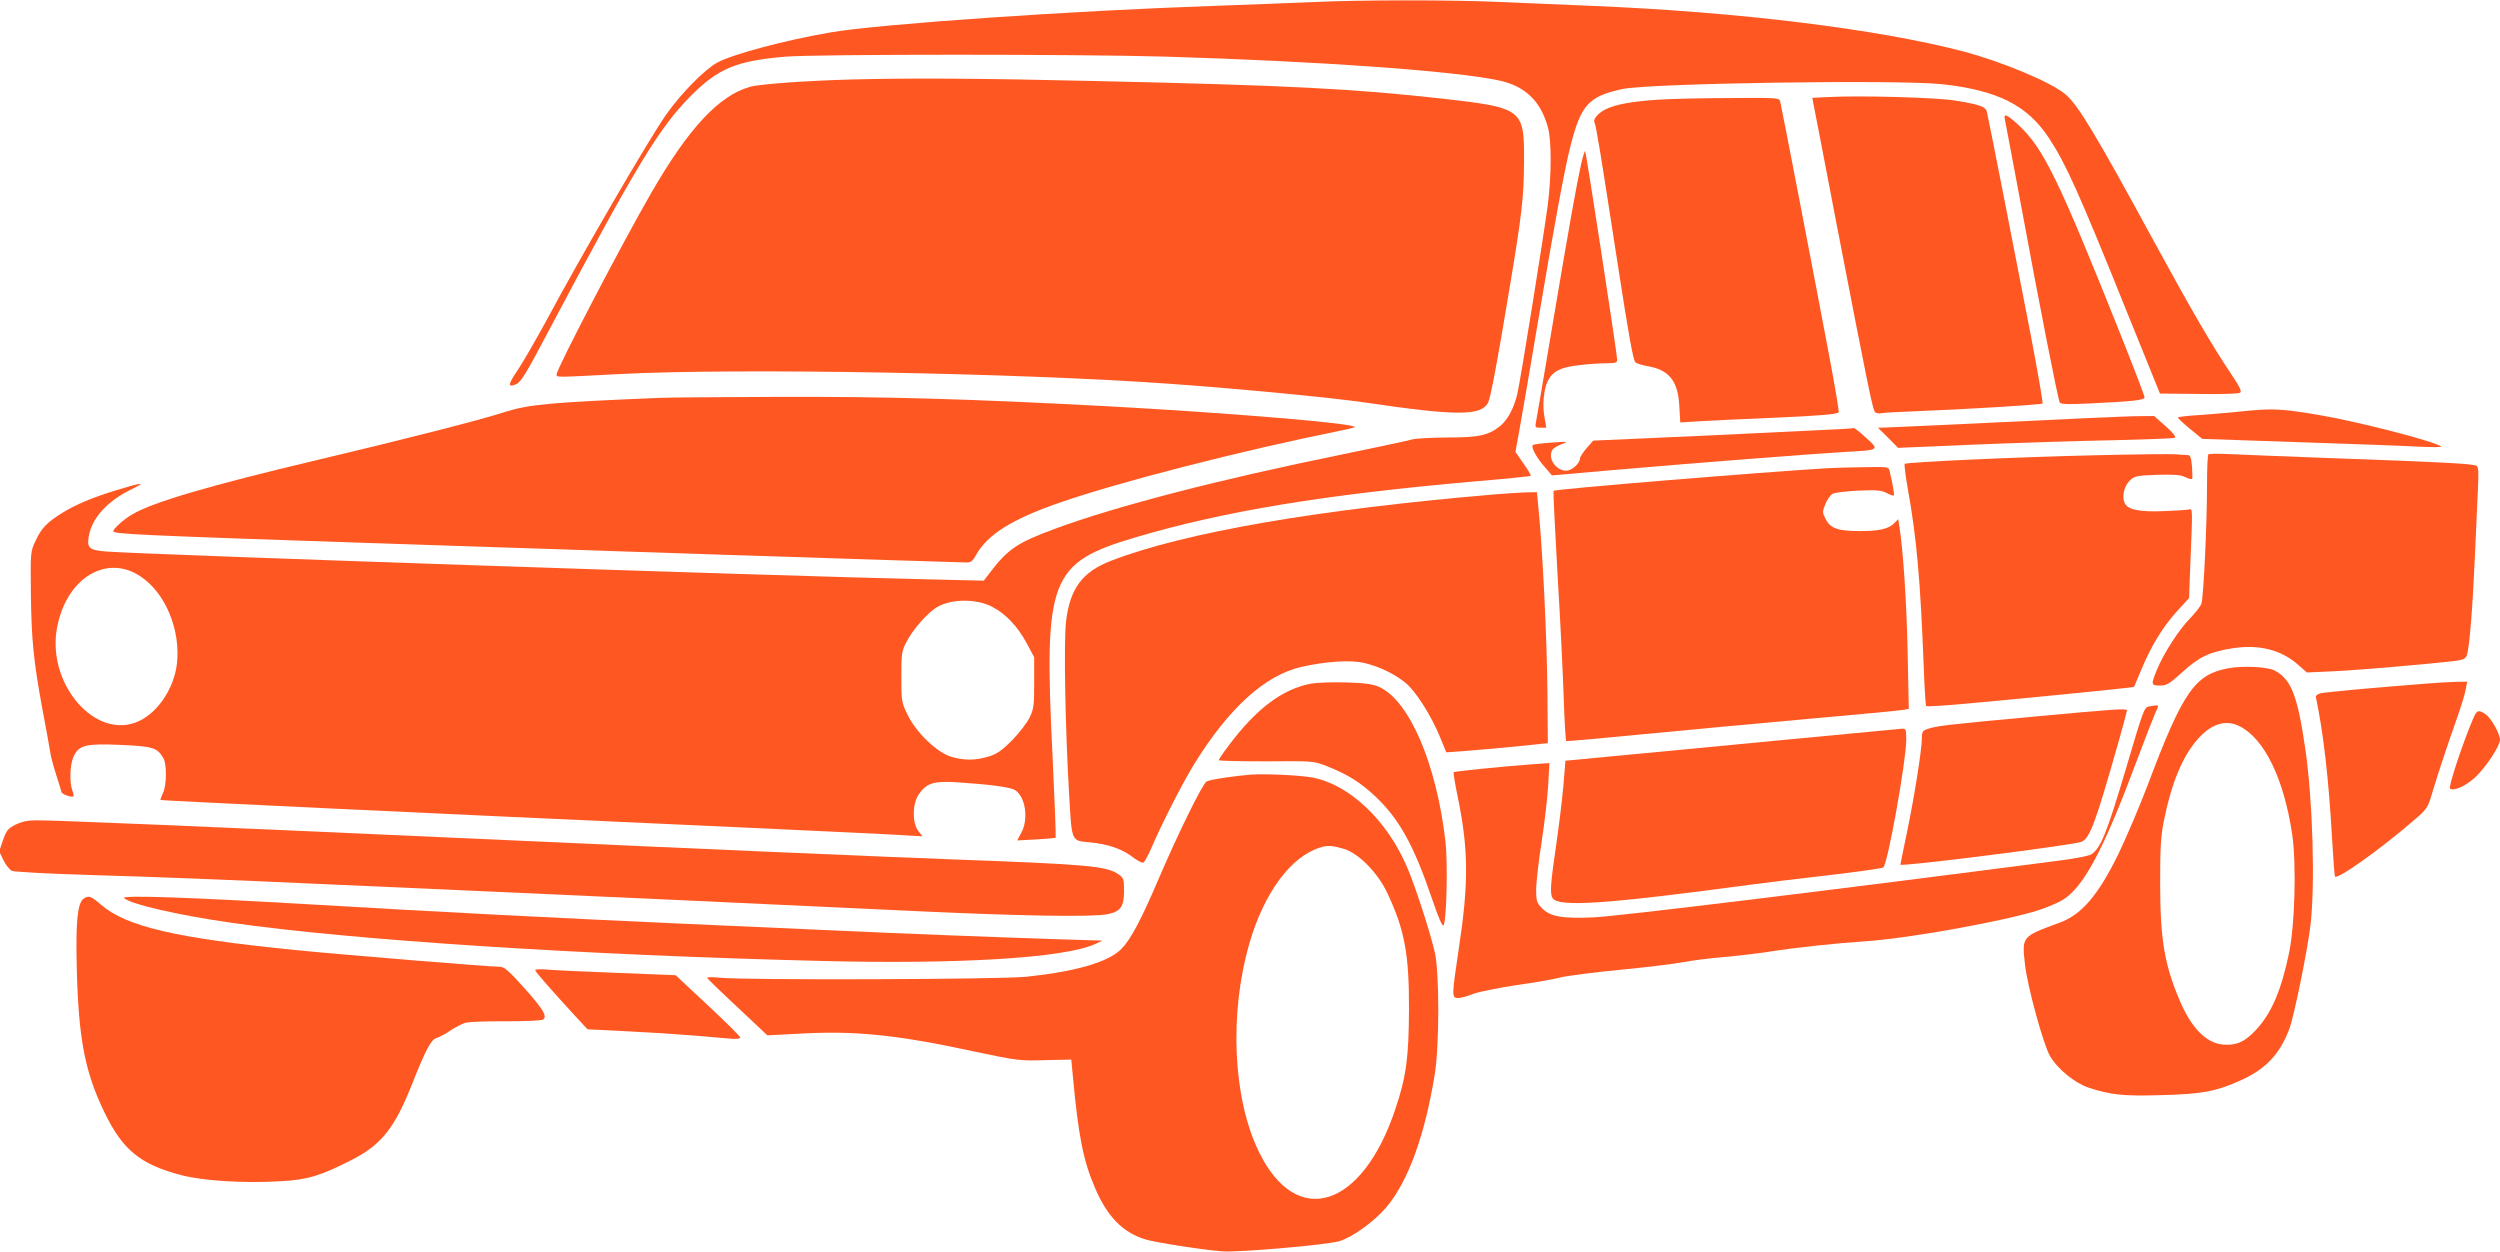
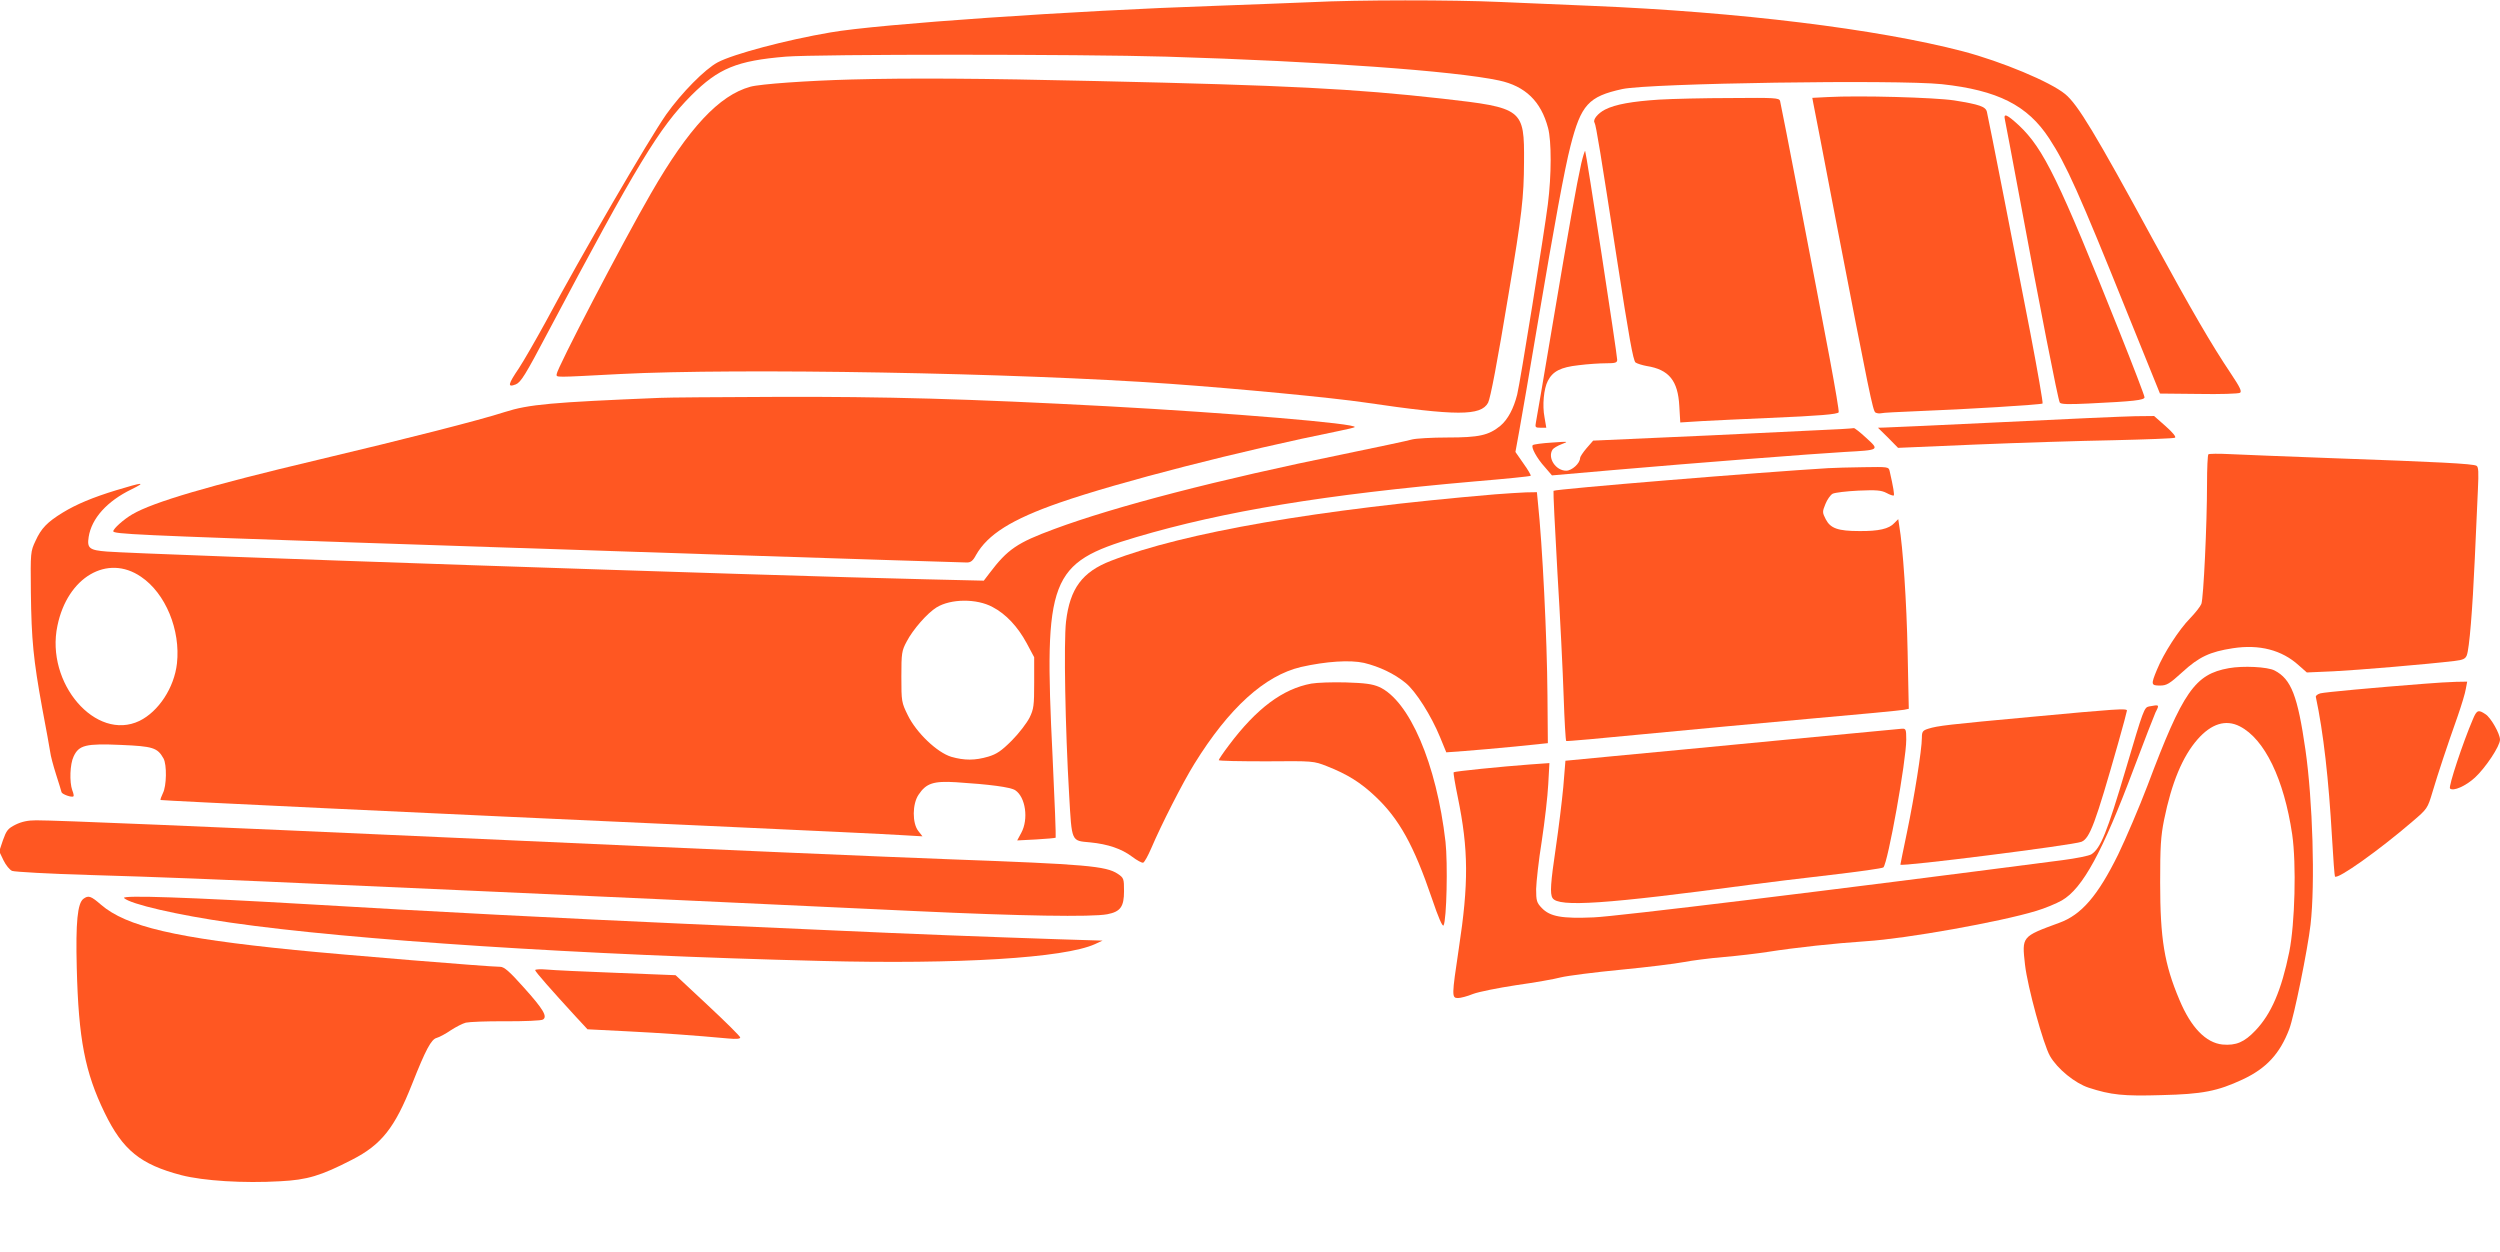
<svg xmlns="http://www.w3.org/2000/svg" version="1.0" width="1280pt" height="641pt" viewBox="0 0 1280 641" preserveAspectRatio="xMidYMid meet">
  <g transform="translate(0,641) scale(0.1,-0.1)" fill="#ff5722" stroke="none">
    <path d="M6715 6399 c-88 -4 -311 -12 -495 -19 -716 -24 -1722 -93 -1968 -136 -229 -39 -498 -111 -577 -153 -66 -35 -185 -156 -264 -267 -88 -126 -435 -721 -616 -1060 -51 -93 -113 -201 -138 -239 -57 -84 -60 -100 -16 -83 26 11 49 48 165 268 457 862 569 1046 733 1211 140 140 234 178 484 199 163 13 1512 13 1947 0 794 -24 1476 -73 1705 -122 135 -29 215 -107 251 -243 18 -66 18 -242 -1 -391 -18 -142 -141 -909 -157 -974 -18 -72 -48 -128 -86 -160 -60 -49 -109 -60 -271 -60 -81 0 -162 -5 -181 -10 -19 -6 -177 -39 -350 -75 -639 -130 -1168 -267 -1483 -384 -189 -70 -238 -103 -331 -226 l-29 -38 -296 7 c-799 18 -3999 127 -4193 142 -91 7 -103 17 -94 75 15 95 94 183 220 244 77 38 59 37 -79 -5 -121 -37 -204 -72 -273 -114 -80 -49 -111 -81 -140 -145 -26 -55 -26 -60 -24 -261 3 -248 13 -347 58 -595 20 -104 38 -206 41 -225 2 -19 16 -71 30 -115 14 -44 27 -85 28 -91 3 -11 54 -29 61 -21 3 2 0 16 -6 31 -15 42 -12 134 7 173 27 58 62 67 242 59 164 -7 187 -14 218 -69 18 -32 16 -142 -3 -178 -8 -17 -14 -33 -12 -35 4 -3 1328 -66 2813 -133 484 -22 927 -43 984 -47 l104 -6 -21 27 c-32 40 -31 139 1 186 39 59 77 71 192 64 172 -11 279 -25 303 -41 53 -35 69 -148 31 -218 l-21 -39 97 5 c52 3 97 7 100 9 2 3 -5 191 -16 419 -45 912 -16 988 429 1120 450 133 966 218 1731 285 156 13 286 26 288 29 3 2 -14 31 -37 63 l-41 59 20 110 c11 60 54 309 95 554 84 498 137 787 167 903 54 211 92 253 265 291 136 30 1408 49 1636 25 286 -31 439 -108 550 -278 87 -133 153 -280 399 -891 l168 -415 198 -2 c109 -2 204 1 212 6 10 7 0 28 -46 97 -100 149 -201 323 -398 684 -300 552 -387 695 -451 748 -76 63 -326 167 -523 219 -440 115 -1151 202 -1901 233 -140 6 -352 15 -471 20 -245 11 -726 11 -964 -1z m-5993 -2942 c126 -85 203 -273 184 -444 -14 -124 -94 -246 -192 -294 -223 -107 -482 193 -420 487 51 249 256 369 428 251z m4360 -155 c69 -36 129 -101 174 -184 l39 -73 0 -130 c0 -117 -2 -135 -24 -180 -14 -27 -54 -80 -91 -117 -53 -53 -77 -69 -120 -82 -68 -20 -122 -20 -189 -1 -73 22 -179 123 -223 213 -32 65 -33 70 -33 197 0 122 2 133 27 180 32 62 106 146 153 175 73 45 206 46 287 2z" />
    <path d="M4360 6003 c-225 -6 -467 -23 -518 -37 -160 -44 -316 -211 -509 -546 -149 -258 -483 -899 -483 -926 0 -17 -19 -17 325 1 606 31 2028 6 2815 -50 349 -25 831 -71 1000 -96 469 -69 592 -69 629 -1 12 23 47 206 105 557 69 411 78 495 79 675 2 273 -5 278 -419 325 -457 51 -788 68 -1769 90 -597 14 -959 16 -1255 8z" />
    <path d="M9357 5913 l-78 -4 5 -27 c3 -15 56 -286 116 -602 171 -885 189 -973 202 -982 7 -4 20 -6 28 -4 8 3 94 7 190 11 242 9 631 33 638 39 3 3 -25 164 -62 358 -72 374 -214 1098 -223 1135 -6 27 -37 38 -168 59 -100 15 -484 26 -648 17z" />
    <path d="M8495 5900 c-138 -9 -224 -24 -277 -51 -37 -19 -64 -52 -54 -67 8 -13 32 -162 116 -707 60 -389 82 -512 94 -521 9 -6 35 -14 57 -18 114 -18 160 -75 167 -204 l5 -85 111 7 c61 3 215 11 341 16 262 11 353 19 359 29 3 3 -18 126 -45 271 -71 378 -249 1302 -255 1323 -5 16 -25 17 -252 15 -136 0 -301 -4 -367 -8z" />
    <path d="M10265 5798 c3 -13 37 -194 76 -403 100 -542 196 -1032 205 -1046 5 -9 44 -10 148 -5 229 11 286 17 286 32 0 8 -58 159 -129 337 -310 776 -387 935 -514 1055 -61 56 -80 65 -72 30z" />
    <path d="M8096 5573 c-24 -108 -60 -309 -146 -820 -44 -263 -83 -490 -86 -505 -5 -26 -3 -28 24 -28 l29 0 -9 53 c-12 61 -4 147 17 187 25 49 66 70 157 80 46 6 109 10 141 10 48 0 57 3 57 18 0 27 -159 1064 -164 1069 -2 2 -11 -26 -20 -64z" />
-     <path d="M3380 4373 c-558 -23 -672 -33 -797 -73 -126 -41 -503 -137 -958 -245 -557 -132 -841 -216 -947 -278 -45 -26 -98 -74 -98 -87 0 -14 118 -20 1300 -60 699 -24 3034 -100 3071 -100 19 0 31 9 46 38 60 106 183 183 427 268 305 106 928 266 1434 368 41 8 76 17 78 19 18 18 -640 73 -1266 107 -711 38 -1144 50 -1693 48 -292 -1 -561 -3 -597 -5z" />
-     <path d="M11480 4304 c-74 -8 -179 -16 -232 -20 -54 -3 -98 -9 -97 -12 0 -4 28 -30 62 -58 l62 -51 495 -17 c272 -9 549 -19 615 -23 66 -3 117 -3 114 0 -21 24 -420 127 -619 161 -198 34 -244 36 -400 20z" />
+     <path d="M3380 4373 c-558 -23 -672 -33 -797 -73 -126 -41 -503 -137 -958 -245 -557 -132 -841 -216 -947 -278 -45 -26 -98 -74 -98 -87 0 -14 118 -20 1300 -60 699 -24 3034 -100 3071 -100 19 0 31 9 46 38 60 106 183 183 427 268 305 106 928 266 1434 368 41 8 76 17 78 19 18 18 -640 73 -1266 107 -711 38 -1144 50 -1693 48 -292 -1 -561 -3 -597 -5" />
    <path d="M10260 4249 c-316 -15 -591 -28 -610 -28 l-35 -1 52 -51 51 -52 399 17 c219 9 535 19 703 22 168 4 310 9 316 13 7 4 -12 27 -48 59 l-59 52 -97 -1 c-53 -1 -356 -14 -672 -30z" />
    <path d="M9425 4213 c-33 -2 -332 -16 -664 -32 l-604 -27 -34 -39 c-18 -21 -33 -44 -33 -50 0 -27 -42 -65 -71 -65 -54 0 -97 66 -70 108 4 7 26 20 47 28 37 14 35 14 -51 8 -49 -3 -93 -9 -97 -13 -11 -9 20 -67 62 -113 l36 -42 310 27 c426 37 1032 84 1189 93 180 10 179 9 110 72 -31 29 -60 51 -63 50 -4 -1 -34 -3 -67 -5z" />
-     <path d="M10725 4079 c-396 -9 -964 -35 -973 -44 -3 -3 4 -60 16 -128 45 -250 64 -464 81 -899 4 -114 10 -210 13 -213 3 -4 109 3 234 15 296 27 828 80 830 83 1 1 18 43 39 92 52 123 108 214 181 295 l62 68 6 159 c13 319 13 298 -9 294 -11 -2 -68 -6 -127 -8 -125 -5 -184 7 -200 42 -15 33 -2 88 28 116 23 22 36 24 139 28 88 2 121 0 144 -12 17 -9 33 -12 35 -9 2 4 1 33 -1 65 -4 46 -9 57 -23 57 -9 0 -37 2 -61 4 -24 2 -210 0 -414 -5z" />
    <path d="M11307 4084 c-4 -4 -7 -73 -7 -153 0 -204 -18 -585 -29 -613 -5 -13 -31 -46 -58 -74 -57 -58 -135 -179 -169 -262 -32 -77 -31 -82 15 -82 34 0 48 8 115 69 85 78 141 104 258 122 136 21 251 -9 337 -87 l42 -37 137 6 c122 6 479 36 620 53 43 5 55 11 62 29 13 34 29 228 41 495 6 135 13 295 16 356 4 86 3 113 -7 119 -17 11 -202 20 -735 39 -236 9 -475 18 -531 21 -55 3 -103 2 -107 -1z" />
    <path d="M9360 4013 c-336 -20 -1398 -107 -1406 -116 -2 -2 7 -190 20 -418 14 -228 28 -514 32 -637 4 -122 10 -224 13 -226 3 -2 182 14 396 35 215 21 597 56 850 79 253 22 471 43 484 46 l24 5 -6 292 c-5 254 -24 537 -43 646 l-5 33 -20 -20 c-27 -30 -81 -42 -179 -41 -110 0 -148 14 -172 60 -18 35 -18 39 -2 78 9 23 26 47 37 53 12 6 71 13 132 16 92 4 117 2 144 -12 18 -10 35 -15 37 -13 4 4 -2 42 -21 125 -5 22 -8 22 -133 20 -70 -1 -152 -3 -182 -5z" />
    <path d="M7655 3879 c-907 -77 -1591 -195 -1966 -340 -148 -57 -211 -142 -231 -312 -12 -105 -4 -547 16 -886 14 -245 10 -235 108 -244 91 -9 161 -33 214 -73 25 -19 51 -33 57 -31 7 3 25 36 41 73 52 122 161 336 221 433 177 286 360 452 546 496 129 29 251 37 323 21 78 -19 155 -55 213 -103 51 -41 131 -167 176 -277 l32 -78 95 7 c52 4 169 14 260 23 l165 17 -2 245 c-2 292 -26 774 -49 988 l-5 52 -57 -1 c-31 -1 -102 -6 -157 -10z" />
    <path d="M11412 2989 c-174 -31 -235 -118 -416 -599 -43 -113 -111 -272 -151 -355 -104 -211 -188 -309 -302 -350 -193 -71 -191 -69 -175 -214 13 -114 94 -409 128 -468 38 -66 128 -139 198 -162 114 -37 177 -44 373 -38 210 5 286 20 415 80 122 57 191 132 239 258 25 66 94 406 109 535 24 210 11 635 -26 894 -40 278 -73 363 -158 407 -36 19 -162 25 -234 12z m56 -298 c127 -65 226 -270 268 -553 22 -152 14 -457 -15 -602 -40 -196 -92 -317 -173 -402 -57 -60 -99 -78 -169 -72 -85 9 -161 87 -220 228 -78 184 -99 314 -99 602 0 182 3 235 20 320 39 192 95 325 171 412 71 81 145 104 217 67z" />
    <path d="M6714 2910 c-146 -27 -280 -126 -423 -317 -28 -37 -51 -71 -51 -75 0 -4 109 -6 243 -6 241 2 242 2 311 -25 104 -41 172 -83 248 -155 122 -115 197 -251 289 -521 34 -101 55 -148 60 -139 16 28 22 319 10 428 -46 400 -185 723 -340 793 -35 15 -72 20 -170 23 -69 2 -149 -1 -177 -6z" />
    <path d="M12410 2909 c-259 -20 -507 -43 -530 -49 -14 -4 -24 -12 -23 -18 39 -182 66 -423 83 -722 6 -107 13 -196 15 -198 15 -15 226 135 397 282 76 65 77 66 103 153 28 94 72 227 129 388 19 55 38 117 41 138 l7 37 -58 -1 c-33 -1 -106 -5 -164 -10z" />
    <path d="M11003 2793 c-25 -5 -29 -17 -118 -318 -98 -331 -130 -408 -177 -439 -13 -8 -79 -21 -148 -30 -1166 -152 -2290 -289 -2401 -293 -162 -7 -223 4 -265 48 -26 27 -29 37 -29 97 1 37 13 148 29 247 15 99 30 229 33 289 l6 109 -99 -7 c-148 -11 -386 -35 -391 -40 -3 -2 7 -60 21 -128 55 -268 56 -441 5 -775 -36 -242 -37 -253 -4 -253 13 0 48 9 77 21 29 11 129 31 221 45 93 13 196 31 229 40 33 8 171 26 307 39 135 13 280 31 321 39 41 8 134 20 205 26 72 6 172 18 224 26 147 23 342 44 506 55 205 13 686 99 870 155 44 13 104 38 132 54 106 61 208 248 368 675 54 143 104 272 111 287 21 41 21 41 -33 31z" />
    <path d="M10404 2740 c-435 -40 -483 -46 -531 -61 -29 -9 -33 -15 -33 -47 0 -60 -39 -304 -76 -482 -19 -90 -34 -166 -34 -167 0 -12 886 100 927 117 43 18 71 93 188 505 25 88 45 163 45 167 0 12 -57 8 -486 -32z" />
    <path d="M12661 2727 c-51 -119 -126 -345 -117 -354 16 -16 80 12 128 56 54 50 128 161 128 194 0 30 -47 113 -74 130 -37 25 -45 22 -65 -26z" />
    <path d="M9105 2619 c-335 -32 -718 -69 -850 -81 l-240 -23 -11 -135 c-7 -74 -24 -213 -38 -308 -27 -183 -31 -238 -17 -260 30 -48 273 -31 1011 68 80 11 264 33 410 50 146 17 268 34 273 39 23 23 117 546 117 654 0 53 -2 57 -22 56 -13 -1 -297 -28 -633 -60z" />
-     <path d="M6405 2444 c-87 -7 -209 -25 -227 -35 -21 -11 -148 -270 -248 -504 -90 -210 -143 -309 -191 -356 -68 -66 -230 -113 -484 -140 -135 -14 -1449 -18 -1569 -5 -38 4 -67 4 -65 -1 2 -5 72 -73 156 -151 l152 -143 153 8 c290 17 497 -3 898 -89 227 -48 240 -50 370 -46 l135 3 8 -85 c28 -303 53 -432 113 -571 62 -147 143 -230 259 -265 54 -16 291 -53 395 -61 84 -6 532 33 597 52 68 20 182 103 243 176 111 133 196 369 246 679 24 146 24 525 0 625 -25 108 -102 344 -142 436 -102 239 -295 422 -484 458 -63 12 -241 20 -315 15z m475 -380 c75 -22 172 -120 222 -224 89 -188 113 -314 112 -595 -1 -251 -14 -348 -70 -514 -170 -510 -507 -614 -699 -217 -133 274 -152 706 -48 1066 75 259 212 445 363 491 39 12 62 10 120 -7z" />
    <path d="M80 2188 c-40 -20 -47 -30 -65 -80 l-19 -57 22 -46 c12 -25 32 -49 44 -54 13 -5 192 -15 398 -21 343 -10 657 -22 1270 -50 124 -6 428 -19 675 -30 520 -23 1527 -69 2287 -105 534 -25 897 -31 977 -16 68 13 86 39 86 118 0 64 -1 68 -32 89 -60 40 -166 49 -848 74 -371 14 -1098 45 -2535 110 -1333 60 -2045 90 -2155 90 -43 0 -74 -7 -105 -22z" />
    <path d="M427 1808 c-30 -23 -40 -119 -34 -353 9 -366 42 -535 143 -743 93 -191 183 -264 393 -319 113 -29 318 -42 506 -31 138 7 208 28 367 110 151 77 219 163 308 388 70 177 98 229 126 236 14 4 46 21 72 39 26 17 61 35 77 39 17 4 109 8 205 7 96 0 182 3 190 9 24 15 2 53 -99 165 -73 82 -100 105 -120 105 -57 0 -812 62 -1051 86 -611 61 -863 120 -993 232 -52 45 -64 49 -90 30z" />
    <path d="M635 1812 c32 -31 273 -87 546 -126 615 -89 1801 -166 3023 -196 706 -18 1245 15 1402 86 l39 18 -225 7 c-362 12 -781 28 -1125 44 -176 8 -529 24 -785 35 -606 27 -1311 63 -1945 101 -585 34 -945 47 -930 31z" />
    <path d="M2740 1443 c0 -8 84 -103 205 -235 l63 -68 198 -10 c180 -9 349 -21 522 -37 42 -4 62 -2 62 5 0 6 -75 80 -166 165 l-165 154 -302 12 c-166 6 -328 14 -359 17 -32 3 -58 1 -58 -3z" />
  </g>
</svg>